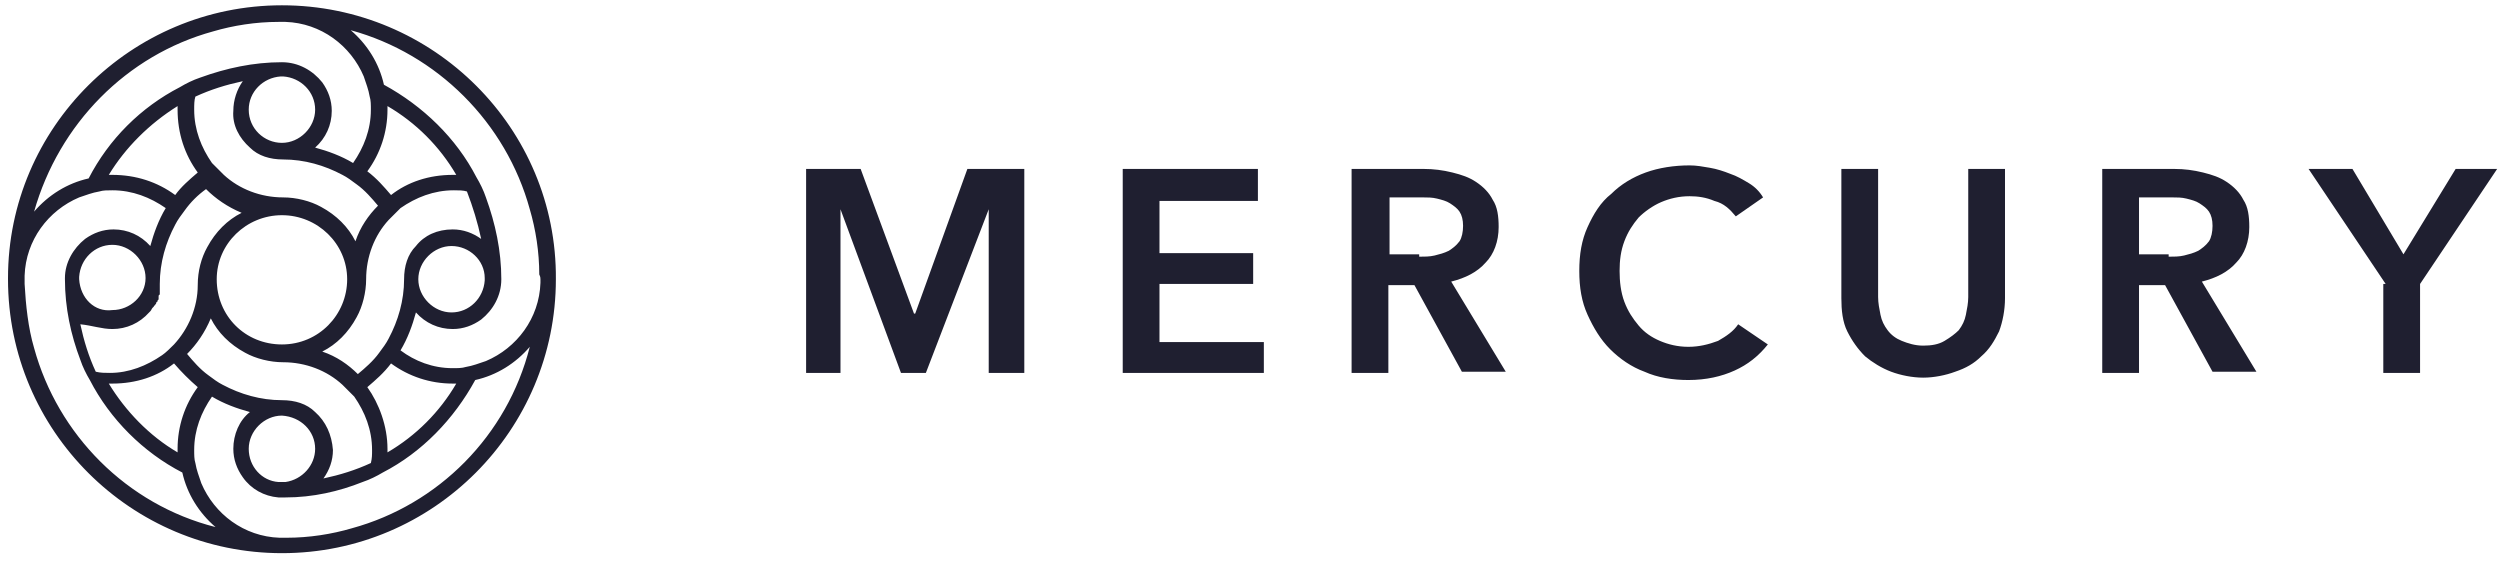
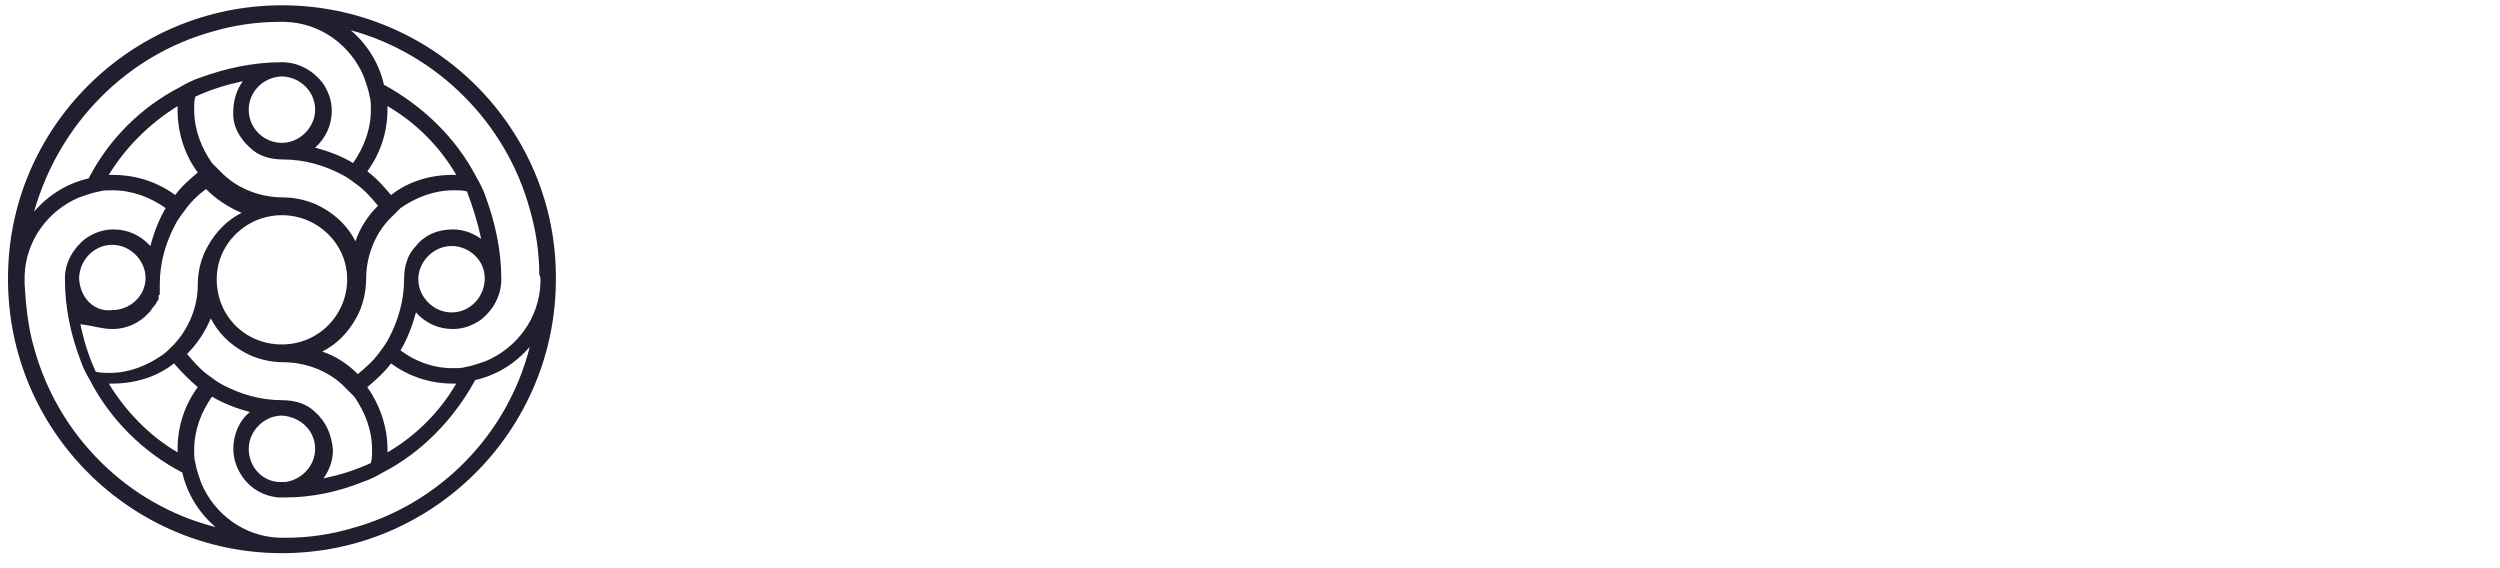
<svg xmlns="http://www.w3.org/2000/svg" width="154" height="35" viewBox="0 0 154 35" fill="none">
  <path d="M17.367 0.326C8.09 0.326 0.493 7.85 0.493 17.127V17.201C0.493 26.551 8.09 34.075 17.367 34.075C26.718 34.075 34.242 26.478 34.242 17.201C34.315 7.923 26.718 0.326 17.367 0.326ZM13.131 1.933C14.373 1.568 15.76 1.349 17.148 1.349C17.221 1.349 17.294 1.349 17.367 1.349C17.441 1.349 17.514 1.349 17.587 1.349C19.778 1.422 21.604 2.81 22.408 4.709C22.554 5.147 22.7 5.513 22.773 5.951C22.846 6.17 22.846 6.462 22.846 6.754C22.846 7.996 22.408 9.092 21.75 10.042C21.02 9.603 20.216 9.311 19.413 9.092C20.07 8.508 20.436 7.704 20.436 6.828C20.436 6.17 20.216 5.586 19.851 5.074C19.267 4.344 18.39 3.833 17.367 3.833C15.614 3.833 13.934 4.198 12.327 4.782C11.889 4.928 11.45 5.147 11.085 5.367C8.675 6.608 6.702 8.581 5.46 10.991C4.146 11.284 2.977 12.014 2.1 13.037C3.634 7.631 7.798 3.394 13.131 1.933ZM23.869 6.535C25.622 7.558 27.083 9.019 28.106 10.772C28.033 10.772 27.96 10.772 27.887 10.772C26.426 10.772 25.111 11.21 24.088 12.014C23.65 11.503 23.211 10.991 22.627 10.553C23.43 9.457 23.869 8.142 23.869 6.754C23.869 6.681 23.869 6.608 23.869 6.535ZM29.64 14.717C29.128 14.352 28.544 14.132 27.887 14.132C26.937 14.132 26.133 14.498 25.622 15.155C25.111 15.666 24.892 16.397 24.892 17.201C24.892 18.515 24.526 19.757 23.942 20.853C23.796 21.145 23.577 21.437 23.358 21.73C22.992 22.241 22.481 22.679 22.043 23.044C21.458 22.46 20.728 21.949 19.851 21.657C20.728 21.218 21.458 20.488 21.97 19.538C22.335 18.881 22.554 18.004 22.554 17.201C22.554 15.813 23.065 14.498 23.942 13.548C24.161 13.329 24.453 13.037 24.672 12.818C25.622 12.16 26.718 11.722 27.96 11.722C28.252 11.722 28.544 11.722 28.763 11.795C29.128 12.745 29.421 13.694 29.64 14.717ZM29.859 17.127V17.201V17.273C29.786 18.369 28.909 19.246 27.814 19.246C26.718 19.246 25.768 18.296 25.768 17.201C25.768 16.105 26.718 15.155 27.814 15.155C28.909 15.155 29.859 16.032 29.859 17.127ZM22.627 23.848C23.138 23.41 23.65 22.971 24.088 22.387C25.184 23.191 26.499 23.629 27.887 23.629C27.96 23.629 28.033 23.629 28.106 23.629C27.083 25.382 25.622 26.843 23.869 27.866C23.869 27.793 23.869 27.72 23.869 27.646C23.869 26.259 23.358 24.871 22.627 23.848ZM19.413 25.382C18.901 24.871 18.171 24.651 17.367 24.651C16.053 24.651 14.811 24.286 13.715 23.702C13.423 23.556 13.131 23.337 12.838 23.117C12.327 22.752 11.889 22.241 11.524 21.803C12.108 21.218 12.619 20.488 12.985 19.611C13.423 20.488 14.153 21.218 15.103 21.73C15.76 22.095 16.637 22.314 17.441 22.314C18.828 22.314 20.143 22.825 21.093 23.702C21.312 23.921 21.604 24.213 21.823 24.432C22.481 25.382 22.919 26.478 22.919 27.72C22.919 28.012 22.919 28.231 22.846 28.523C21.896 28.961 20.947 29.254 19.924 29.473C20.289 28.961 20.509 28.377 20.509 27.72C20.436 26.77 20.07 25.966 19.413 25.382ZM19.413 27.646C19.413 28.669 18.609 29.546 17.587 29.692C17.514 29.692 17.441 29.692 17.367 29.692C17.294 29.692 17.221 29.692 17.148 29.692C16.126 29.619 15.322 28.742 15.322 27.646C15.322 26.551 16.272 25.601 17.367 25.601C18.536 25.674 19.413 26.551 19.413 27.646ZM10.939 27.866C9.186 26.843 7.725 25.309 6.702 23.629C6.775 23.629 6.848 23.629 6.921 23.629C8.382 23.629 9.697 23.191 10.72 22.387C11.158 22.898 11.67 23.41 12.181 23.848C11.377 24.944 10.939 26.259 10.939 27.646C10.939 27.793 10.939 27.866 10.939 27.866ZM6.921 20.268C7.798 20.268 8.602 19.903 9.186 19.246L9.259 19.173C9.332 19.1 9.332 19.027 9.405 18.954L9.478 18.881C9.478 18.881 9.478 18.808 9.551 18.808C9.551 18.735 9.624 18.735 9.624 18.662C9.624 18.662 9.624 18.588 9.697 18.588C9.697 18.515 9.697 18.515 9.77 18.442V18.369V18.296C9.77 18.223 9.77 18.15 9.843 18.15V18.077V18.004V17.931V17.858C9.843 17.785 9.843 17.785 9.843 17.712V17.639C9.843 17.566 9.843 17.566 9.843 17.493C9.843 16.178 10.209 14.936 10.793 13.84C10.939 13.548 11.158 13.256 11.377 12.964C11.743 12.452 12.181 12.014 12.692 11.649C13.277 12.233 14.007 12.745 14.884 13.11C14.007 13.548 13.277 14.278 12.765 15.228C12.4 15.886 12.181 16.689 12.181 17.566C12.181 18.954 11.597 20.268 10.72 21.218C10.501 21.437 10.209 21.73 9.99 21.876C9.04 22.533 7.944 22.971 6.775 22.971C6.483 22.971 6.191 22.971 5.899 22.898C5.46 21.949 5.168 20.999 4.949 19.976C5.68 20.049 6.264 20.268 6.921 20.268ZM4.876 17.201C4.876 17.127 4.876 17.127 4.876 17.054C4.949 15.959 5.826 15.082 6.921 15.082C8.017 15.082 8.967 16.032 8.967 17.127C8.967 18.223 8.017 19.1 6.921 19.1C5.826 19.246 4.949 18.369 4.876 17.201ZM12.181 10.626C11.67 11.064 11.158 11.503 10.793 12.014C9.697 11.21 8.382 10.772 6.921 10.772C6.848 10.772 6.775 10.772 6.702 10.772C7.725 9.092 9.186 7.631 10.939 6.535C10.939 6.608 10.939 6.681 10.939 6.754C10.939 8.215 11.377 9.53 12.181 10.626ZM15.395 9.092C15.906 9.603 16.637 9.823 17.441 9.823C18.755 9.823 19.997 10.188 21.093 10.772C21.385 10.918 21.677 11.137 21.97 11.357C22.481 11.722 22.919 12.233 23.285 12.671C22.7 13.256 22.189 13.986 21.896 14.863C21.458 13.986 20.728 13.256 19.778 12.745C19.121 12.379 18.244 12.16 17.441 12.16C16.053 12.16 14.738 11.649 13.788 10.772C13.569 10.553 13.277 10.261 13.058 10.042C12.4 9.092 11.962 7.996 11.962 6.754C11.962 6.462 11.962 6.17 12.035 5.951C12.985 5.513 13.934 5.22 14.957 5.001C14.592 5.513 14.373 6.17 14.373 6.828C14.299 7.704 14.738 8.508 15.395 9.092ZM15.322 6.754C15.322 5.659 16.199 4.782 17.294 4.709H17.367H17.441C18.536 4.782 19.413 5.659 19.413 6.754C19.413 7.85 18.463 8.8 17.367 8.8C16.272 8.8 15.322 7.923 15.322 6.754ZM21.385 17.201C21.385 19.392 19.632 21.218 17.367 21.218C15.103 21.218 13.35 19.465 13.35 17.201C13.35 15.009 15.176 13.256 17.367 13.256C19.559 13.256 21.385 15.009 21.385 17.201ZM2.1 21.437C1.735 20.195 1.589 18.808 1.516 17.493C1.516 17.42 1.516 17.347 1.516 17.273V17.201C1.516 17.127 1.516 17.054 1.516 16.981C1.589 14.79 2.977 12.964 4.876 12.16C5.314 12.014 5.68 11.868 6.118 11.795C6.337 11.722 6.629 11.722 6.921 11.722C8.163 11.722 9.259 12.16 10.209 12.818C9.77 13.548 9.478 14.352 9.259 15.155C8.675 14.498 7.871 14.132 6.995 14.132C6.337 14.132 5.753 14.352 5.241 14.717C4.511 15.301 4 16.178 4 17.127V17.201C4 18.954 4.365 20.634 4.949 22.168C5.095 22.606 5.314 23.044 5.534 23.41C6.775 25.82 8.821 27.866 11.231 29.108C11.524 30.422 12.254 31.591 13.277 32.468C7.798 31.08 3.561 26.77 2.1 21.437ZM21.677 32.541C20.436 32.906 19.048 33.125 17.66 33.125C17.587 33.125 17.514 33.125 17.441 33.125C17.367 33.125 17.294 33.125 17.221 33.125C15.03 33.052 13.204 31.664 12.4 29.765C12.254 29.327 12.108 28.961 12.035 28.523C11.962 28.304 11.962 28.012 11.962 27.72C11.962 26.478 12.4 25.382 13.058 24.432C13.788 24.871 14.592 25.163 15.395 25.382C14.738 25.893 14.373 26.77 14.373 27.646C14.373 28.304 14.592 28.888 14.957 29.4C15.468 30.13 16.272 30.569 17.148 30.642C17.221 30.642 17.294 30.642 17.367 30.642C17.441 30.642 17.514 30.642 17.587 30.642C19.267 30.642 20.874 30.276 22.335 29.692C22.773 29.546 23.211 29.327 23.577 29.108C25.987 27.866 27.96 25.82 29.274 23.41C30.589 23.117 31.758 22.387 32.635 21.364C31.247 26.843 27.01 31.08 21.677 32.541ZM33.292 17.201C33.292 17.273 33.292 17.347 33.292 17.42C33.219 19.611 31.831 21.437 29.932 22.241C29.494 22.387 29.128 22.533 28.69 22.606C28.471 22.679 28.179 22.679 27.887 22.679C26.645 22.679 25.549 22.241 24.672 21.583C25.111 20.853 25.403 20.049 25.622 19.246C26.206 19.903 27.01 20.268 27.887 20.268C28.544 20.268 29.128 20.049 29.64 19.684C30.37 19.1 30.881 18.223 30.881 17.201C30.881 15.447 30.516 13.767 29.932 12.16C29.786 11.722 29.567 11.284 29.348 10.918C28.106 8.508 26.06 6.535 23.65 5.22C23.358 3.906 22.627 2.737 21.604 1.86C26.937 3.321 31.174 7.558 32.635 12.891C33 14.132 33.219 15.52 33.219 16.908C33.292 17.054 33.292 17.127 33.292 17.201Z" fill="#1F1F30" />
-   <path fill-rule="evenodd" clip-rule="evenodd" d="M49.51 10.407H53.016L56.303 19.319H56.376L59.59 10.407H63.097V22.971H60.905V12.89L57.034 22.971H55.5L51.774 12.89V22.971H49.656V10.407H49.51ZM69.16 10.407H77.487V12.379H71.424V15.593H77.195V17.492H71.424V21.072H77.853V22.971H69.16V10.407ZM87.422 15.812C87.714 15.812 88.08 15.812 88.372 15.739C88.664 15.666 88.956 15.593 89.248 15.447C89.468 15.301 89.687 15.155 89.906 14.863C90.052 14.643 90.125 14.278 90.125 13.913C90.125 13.548 90.052 13.256 89.906 13.036C89.76 12.817 89.541 12.671 89.322 12.525C89.102 12.379 88.81 12.306 88.518 12.233C88.226 12.16 87.933 12.16 87.641 12.16H85.596V15.666H87.422V15.812ZM83.332 10.407H87.714C88.299 10.407 88.883 10.48 89.468 10.626C90.052 10.772 90.49 10.918 90.928 11.21C91.367 11.502 91.732 11.868 91.951 12.306C92.243 12.744 92.317 13.329 92.317 13.986C92.317 14.863 92.024 15.666 91.513 16.177C91.002 16.762 90.271 17.127 89.394 17.346L92.755 22.898H90.052L87.13 17.565H85.523V22.971H83.258V10.407H83.332ZM106.926 13.329C106.561 12.89 106.196 12.525 105.611 12.379C105.1 12.16 104.589 12.087 104.077 12.087C103.42 12.087 102.836 12.233 102.324 12.452C101.813 12.671 101.302 13.036 100.936 13.402C100.571 13.84 100.279 14.278 100.06 14.863C99.841 15.447 99.767 16.031 99.767 16.689C99.767 17.346 99.841 18.004 100.06 18.588C100.279 19.172 100.571 19.611 100.936 20.049C101.302 20.487 101.74 20.78 102.251 20.999C102.762 21.218 103.347 21.364 104.004 21.364C104.662 21.364 105.246 21.218 105.831 20.999C106.342 20.707 106.78 20.414 107.072 19.976L108.899 21.218C108.314 21.948 107.657 22.46 106.853 22.825C106.05 23.19 105.1 23.409 104.004 23.409C103.055 23.409 102.105 23.263 101.302 22.898C100.498 22.606 99.767 22.095 99.183 21.51C98.599 20.926 98.16 20.195 97.795 19.392C97.43 18.588 97.284 17.712 97.284 16.689C97.284 15.666 97.43 14.79 97.795 13.986C98.16 13.182 98.599 12.452 99.256 11.941C99.841 11.356 100.571 10.918 101.375 10.626C102.178 10.334 103.128 10.188 104.077 10.188C104.516 10.188 104.881 10.261 105.319 10.334C105.757 10.407 106.196 10.553 106.561 10.699C106.999 10.845 107.365 11.064 107.73 11.283C108.095 11.502 108.387 11.795 108.606 12.16L106.926 13.329ZM123.508 18.369C123.508 19.099 123.362 19.83 123.143 20.414C122.851 20.999 122.559 21.51 122.047 21.948C121.609 22.387 121.098 22.679 120.44 22.898C119.856 23.117 119.125 23.263 118.468 23.263C117.811 23.263 117.08 23.117 116.496 22.898C115.911 22.679 115.327 22.314 114.889 21.948C114.45 21.51 114.085 20.999 113.793 20.414C113.501 19.83 113.428 19.099 113.428 18.369V10.407H115.692V18.296C115.692 18.661 115.765 19.026 115.838 19.392C115.911 19.757 116.057 20.049 116.277 20.341C116.496 20.634 116.788 20.853 117.153 20.999C117.518 21.145 117.957 21.291 118.468 21.291C118.979 21.291 119.418 21.218 119.783 20.999C120.148 20.78 120.44 20.561 120.659 20.341C120.879 20.049 121.025 19.757 121.098 19.392C121.171 19.026 121.244 18.661 121.244 18.296V10.407H123.508V18.369ZM133.589 15.812C133.881 15.812 134.247 15.812 134.539 15.739C134.831 15.666 135.123 15.593 135.415 15.447C135.635 15.301 135.854 15.155 136.073 14.863C136.219 14.643 136.292 14.278 136.292 13.913C136.292 13.548 136.219 13.256 136.073 13.036C135.927 12.817 135.708 12.671 135.488 12.525C135.269 12.379 134.977 12.306 134.685 12.233C134.393 12.16 134.1 12.16 133.808 12.16H131.763V15.666H133.589V15.812ZM129.571 10.407H133.954C134.539 10.407 135.123 10.48 135.708 10.626C136.292 10.772 136.73 10.918 137.169 11.21C137.607 11.502 137.972 11.868 138.191 12.306C138.483 12.744 138.556 13.329 138.556 13.986C138.556 14.863 138.264 15.666 137.753 16.177C137.242 16.762 136.511 17.127 135.635 17.346L138.995 22.898H136.292L133.37 17.565H131.763V22.971H129.498V10.407H129.571ZM146.957 17.492L142.209 10.407H144.912L148.053 15.666L151.267 10.407H153.824L149.076 17.492V22.971H146.811V17.492H146.957Z" fill="#1F1F30" />
</svg>